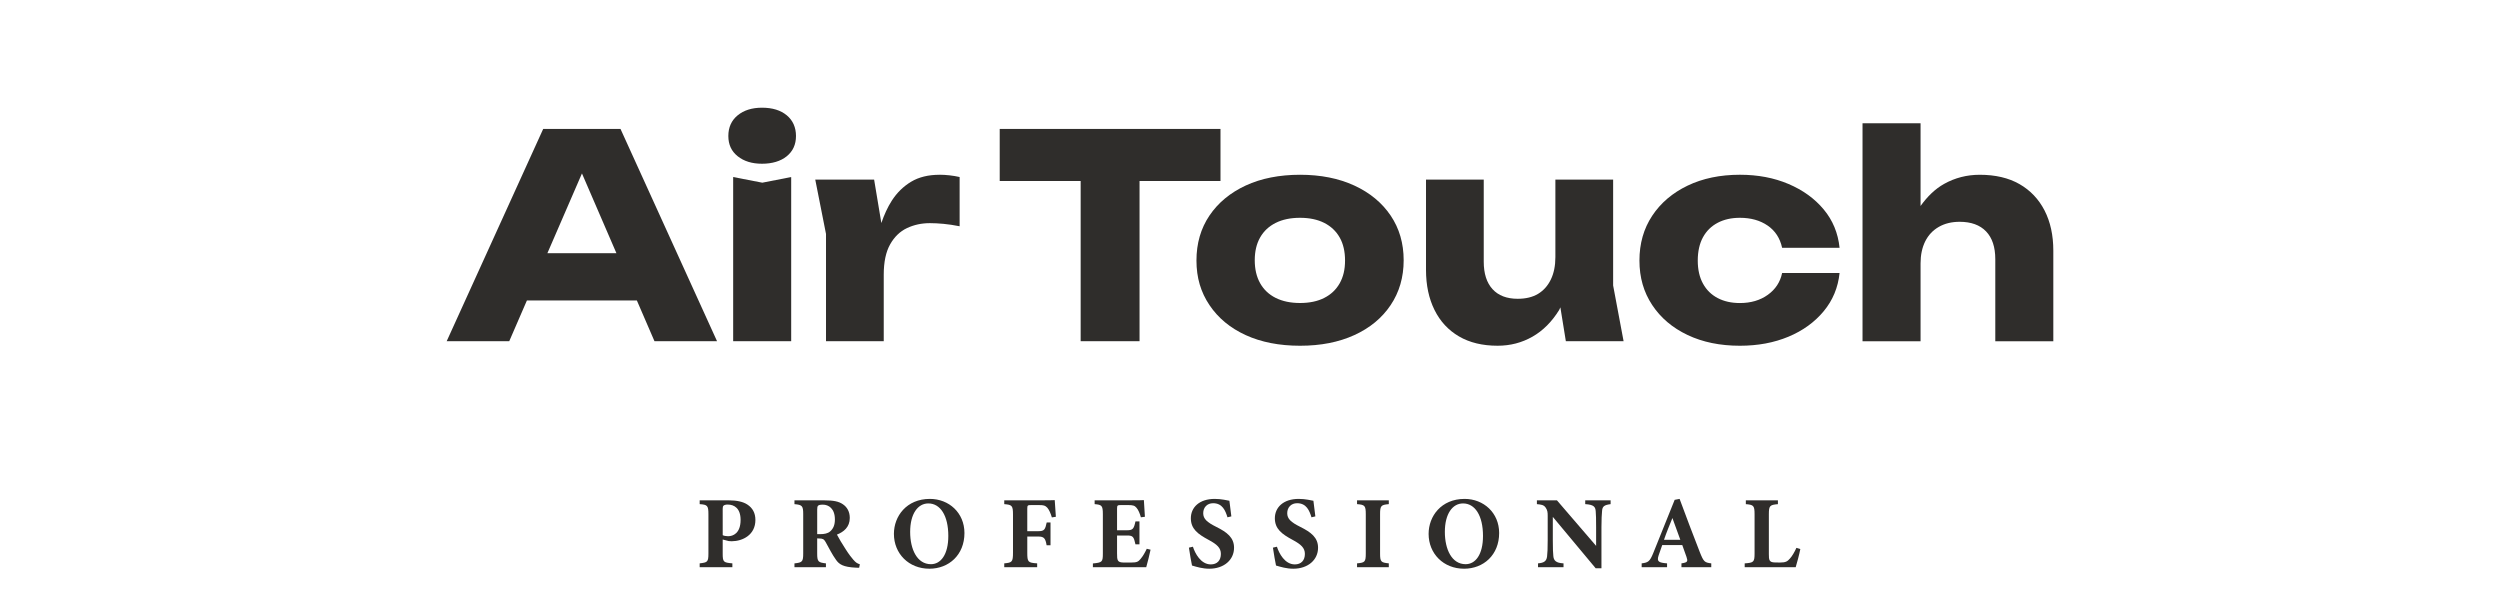
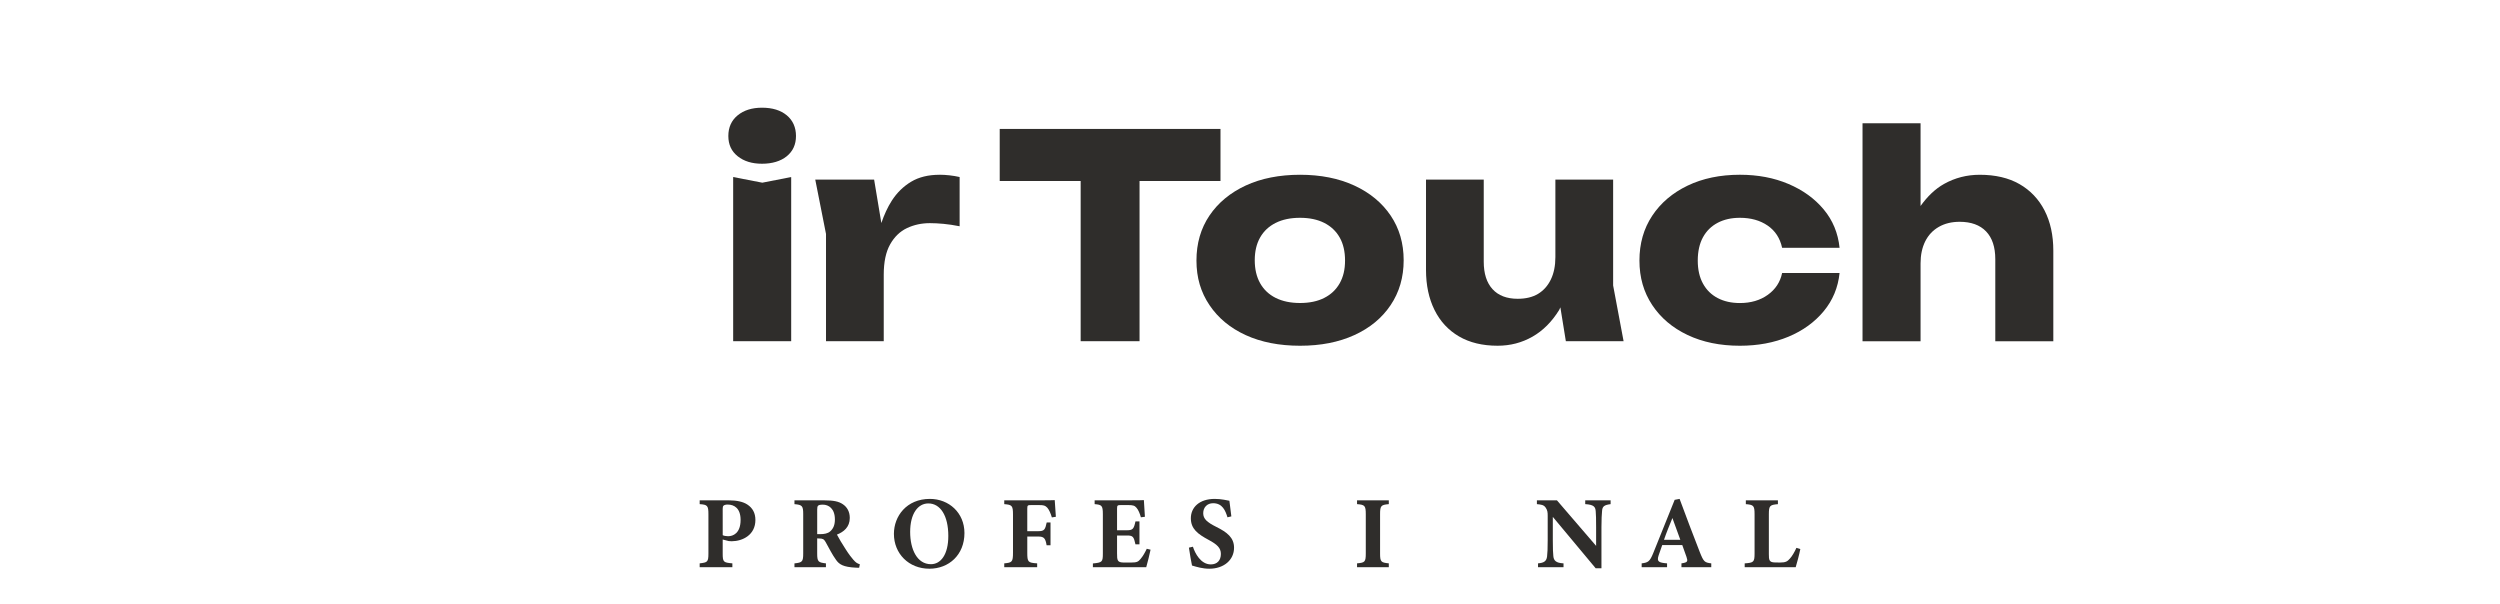
<svg xmlns="http://www.w3.org/2000/svg" viewBox="992.208 2227.326 2015.583 487.348" width="2015.583" height="487.348">
  <path fill="rgb(47, 45, 43)" stroke="none" fill-opacity="1" stroke-width="1" stroke-opacity="1" clip-rule="evenodd" color="rgb(51, 51, 51)" font-size-adjust="none" text-rendering="geometricprecision" class="fil0" id="tSvg564cd42b8d" title="Path 1" d="M 1574.88 2658.815 C 1575.87 2659.315 1577.53 2659.645 1579.27 2659.645 C 1583.08 2659.645 1589.3 2657.405 1589.3 2646.465 C 1589.3 2637.185 1584.24 2634.115 1578.86 2634.115 C 1577.12 2634.115 1576.12 2634.535 1575.62 2634.945 C 1575.04 2635.445 1574.87 2636.265 1574.87 2637.515C 1574.87 2644.618 1574.87 2651.722 1574.88 2658.815Z M 1579.85 2630.715 C 1586.4 2630.715 1591.37 2631.875 1594.77 2634.115 C 1598.91 2636.845 1601.24 2640.825 1601.24 2646.545 C 1601.24 2658.565 1591.04 2663.625 1582.17 2663.705 C 1581.34 2663.705 1580.26 2663.625 1579.68 2663.545 C 1578.077 2663.128 1576.473 2662.712 1574.87 2662.295 C 1574.87 2666.052 1574.87 2669.808 1574.87 2673.565 C 1574.87 2680.525 1575.45 2680.865 1582.67 2681.525 C 1582.67 2682.548 1582.67 2683.572 1582.67 2684.595 C 1573.883 2684.595 1565.097 2684.595 1556.31 2684.595 C 1556.31 2683.572 1556.31 2682.548 1556.31 2681.525 C 1562.53 2680.775 1563.36 2680.535 1563.36 2673.565 C 1563.36 2663.012 1563.36 2652.458 1563.36 2641.905 C 1563.36 2634.945 1562.53 2634.195 1556.31 2633.785 C 1556.31 2632.762 1556.31 2631.738 1556.31 2630.715C 1564.157 2630.715 1572.003 2630.715 1579.85 2630.715Z" />
  <path fill="rgb(47, 45, 43)" stroke="none" fill-opacity="1" stroke-width="1" stroke-opacity="1" clip-rule="evenodd" color="rgb(51, 51, 51)" font-size-adjust="none" text-rendering="geometricprecision" class="fil0" id="tSvg59a1b65436" title="Path 2" d="M 1653.3 2657.985 C 1656.86 2657.985 1659.6 2657.405 1661.43 2655.825 C 1664.16 2653.505 1665.33 2650.355 1665.33 2646.125 C 1665.33 2637.335 1660.27 2634.195 1655.63 2634.195 C 1653.39 2634.195 1652.31 2634.525 1651.81 2635.025 C 1651.23 2635.515 1651.06 2636.515 1651.06 2638.175 C 1651.06 2644.778 1651.06 2651.382 1651.06 2657.985C 1651.807 2657.985 1652.553 2657.985 1653.3 2657.985Z M 1684.88 2685.085 C 1684.38 2685.085 1683.39 2685.085 1682.39 2685.005 C 1671.86 2684.515 1668.8 2682.275 1666.31 2678.795 C 1662.99 2674.235 1660.59 2669.175 1657.77 2664.205 C 1656.53 2661.965 1655.36 2661.475 1652.71 2661.475 C 1652.157 2661.448 1651.603 2661.422 1651.05 2661.395 C 1651.05 2665.432 1651.05 2669.468 1651.05 2673.505 C 1651.05 2680.215 1651.88 2680.795 1658.1 2681.545 C 1658.1 2682.568 1658.1 2683.592 1658.1 2684.615 C 1649.643 2684.615 1641.187 2684.615 1632.73 2684.615 C 1632.73 2683.592 1632.73 2682.568 1632.73 2681.545 C 1639.03 2680.885 1639.78 2680.215 1639.78 2673.505 C 1639.78 2662.922 1639.78 2652.338 1639.78 2641.755 C 1639.78 2635.205 1638.95 2634.295 1632.73 2633.795 C 1632.73 2632.772 1632.73 2631.748 1632.73 2630.725 C 1640.743 2630.725 1648.757 2630.725 1656.77 2630.725 C 1664.15 2630.725 1668.38 2631.555 1671.77 2633.875 C 1675.09 2636.115 1677.33 2639.765 1677.33 2644.905 C 1677.33 2652.285 1672.44 2656.185 1666.97 2658.335 C 1668.21 2660.825 1671.45 2666.215 1673.93 2670.025 C 1676.83 2674.575 1678.66 2676.815 1680.23 2678.645 C 1682.14 2680.795 1683.05 2681.465 1685.45 2682.295 C 1685.257 2683.235 1685.063 2684.175 1684.87 2685.115C 1684.873 2685.105 1684.877 2685.095 1684.88 2685.085Z" />
  <path fill="rgb(47, 45, 43)" stroke="none" fill-opacity="1" stroke-width="1" stroke-opacity="1" clip-rule="evenodd" color="rgb(51, 51, 51)" font-size-adjust="none" text-rendering="geometricprecision" class="fil0" id="tSvg1865e61b544" title="Path 3" d="M 1740.68 2633.205 C 1732.23 2633.205 1726.01 2641.495 1726.01 2656.165 C 1726.01 2670.175 1731.57 2682.195 1742.76 2682.195 C 1750.63 2682.195 1756.77 2674.575 1756.77 2659.405 C 1756.77 2642.985 1750.31 2633.205 1740.69 2633.205C 1740.687 2633.205 1740.683 2633.205 1740.68 2633.205Z M 1741.92 2629.555 C 1757.26 2629.555 1769.78 2640.745 1769.78 2657.075 C 1769.78 2674.735 1757.18 2685.845 1741.51 2685.845 C 1724.93 2685.845 1712.91 2673.745 1712.91 2657.745C 1712.91 2643.575 1723.02 2629.565 1741.92 2629.555Z" />
  <path fill="rgb(47, 45, 43)" stroke="none" fill-opacity="1" stroke-width="1" stroke-opacity="1" clip-rule="evenodd" color="rgb(51, 51, 51)" font-size-adjust="none" text-rendering="geometricprecision" class="fil0" id="tSvg11626c0aca" title="Path 4" d="M 1840.25 2644.475 C 1839.34 2641.325 1838.01 2638.255 1836.6 2636.685 C 1834.86 2634.865 1833.78 2634.535 1829.8 2634.535 C 1827.727 2634.535 1825.653 2634.535 1823.58 2634.535 C 1820.76 2634.535 1820.43 2634.695 1820.43 2637.515 C 1820.43 2643.538 1820.43 2649.562 1820.43 2655.585 C 1823.387 2655.585 1826.343 2655.585 1829.3 2655.585 C 1834.19 2655.585 1834.86 2654.335 1836.1 2648.535 C 1837.123 2648.535 1838.147 2648.535 1839.17 2648.535 C 1839.17 2654.668 1839.17 2660.802 1839.17 2666.935 C 1838.12 2666.935 1837.07 2666.935 1836.02 2666.935 C 1835.11 2661.305 1833.87 2659.895 1829.31 2659.895 C 1826.353 2659.895 1823.397 2659.895 1820.44 2659.895 C 1820.44 2664.205 1820.44 2668.515 1820.44 2672.825 C 1820.44 2680.455 1820.94 2681.035 1828.4 2681.525 C 1828.4 2682.548 1828.4 2683.572 1828.4 2684.595 C 1819.557 2684.595 1810.713 2684.595 1801.87 2684.595 C 1801.87 2683.572 1801.87 2682.548 1801.87 2681.525 C 1808.17 2680.945 1808.92 2680.445 1808.92 2672.825 C 1808.92 2662.658 1808.92 2652.492 1808.92 2642.325 C 1808.92 2634.945 1808.17 2634.275 1801.87 2633.785 C 1801.87 2632.762 1801.87 2631.738 1801.87 2630.715 C 1811.237 2630.715 1820.603 2630.715 1829.97 2630.715 C 1837.1 2630.715 1841.24 2630.635 1842.57 2630.545 C 1842.65 2631.955 1843.07 2639.085 1843.48 2643.975C 1842.403 2644.142 1841.327 2644.308 1840.25 2644.475Z" />
  <path fill="rgb(47, 45, 43)" stroke="none" fill-opacity="1" stroke-width="1" stroke-opacity="1" clip-rule="evenodd" color="rgb(51, 51, 51)" font-size-adjust="none" text-rendering="geometricprecision" class="fil0" id="tSvg135b9146865" title="Path 5" d="M 1919.83 2670.505 C 1919.41 2672.745 1917.1 2682.275 1916.35 2684.595 C 1902.01 2684.595 1887.67 2684.595 1873.33 2684.595 C 1873.33 2683.598 1873.33 2682.602 1873.33 2681.605 C 1880.87 2680.865 1881.37 2680.455 1881.37 2673.485 C 1881.37 2662.928 1881.37 2652.372 1881.37 2641.815 C 1881.37 2634.765 1880.37 2634.275 1874.74 2633.775 C 1874.74 2632.752 1874.74 2631.728 1874.74 2630.705 C 1883.72 2630.705 1892.7 2630.705 1901.68 2630.705 C 1910.38 2630.705 1913.28 2630.625 1914.44 2630.535 C 1914.52 2632.025 1914.94 2638.825 1915.27 2643.965 C 1914.19 2644.105 1913.11 2644.245 1912.03 2644.385 C 1911.29 2641.565 1909.88 2638.165 1908.47 2636.675 C 1906.98 2635.015 1905.91 2634.525 1901.68 2634.525 C 1899.883 2634.525 1898.087 2634.525 1896.29 2634.525 C 1893.14 2634.525 1892.81 2634.685 1892.81 2637.505 C 1892.81 2643.282 1892.81 2649.058 1892.81 2654.835 C 1895.517 2654.835 1898.223 2654.835 1900.93 2654.835 C 1905.58 2654.835 1906.4 2653.595 1907.65 2647.705 C 1908.727 2647.705 1909.803 2647.705 1910.88 2647.705 C 1910.88 2653.868 1910.88 2660.032 1910.88 2666.195 C 1909.803 2666.195 1908.727 2666.195 1907.65 2666.195 C 1906.32 2660.065 1905.66 2659.065 1900.85 2659.065 C 1898.17 2659.065 1895.49 2659.065 1892.81 2659.065 C 1892.81 2663.818 1892.81 2668.572 1892.81 2673.325 C 1892.81 2679.045 1892.98 2680.785 1898.12 2680.865 C 1900.08 2680.865 1902.04 2680.865 1904 2680.865 C 1908.64 2680.865 1909.88 2680.285 1911.71 2678.045 C 1913.78 2675.635 1915.44 2672.575 1916.77 2669.755C 1917.793 2670.005 1918.817 2670.255 1919.83 2670.505Z" />
  <path fill="rgb(47, 45, 43)" stroke="none" fill-opacity="1" stroke-width="1" stroke-opacity="1" clip-rule="evenodd" color="rgb(51, 51, 51)" font-size-adjust="none" text-rendering="geometricprecision" class="fil0" id="tSvg14e42e2335d" title="Path 6" d="M 1981.84 2644.395 C 1980.18 2639.095 1977.86 2633.035 1970.24 2633.035 C 1965.43 2633.035 1962.28 2636.435 1962.28 2641.085 C 1962.28 2645.635 1965.35 2648.375 1972.64 2652.025 C 1981.51 2656.425 1987.14 2660.735 1987.14 2668.935 C 1987.14 2678.715 1979.02 2685.845 1967.17 2685.845 C 1961.86 2685.845 1957.14 2684.435 1953.24 2683.275 C 1952.74 2681.365 1951.33 2672.745 1950.75 2668.855 C 1951.827 2668.605 1952.903 2668.355 1953.98 2668.105 C 1955.64 2673.325 1960.28 2682.365 1968.4 2682.365 C 1973.45 2682.365 1976.52 2679.215 1976.52 2673.915 C 1976.52 2669.105 1973.53 2666.285 1966.57 2662.555 C 1957.95 2657.915 1952.31 2653.765 1952.31 2645.145 C 1952.31 2636.445 1959.11 2629.555 1971.54 2629.555 C 1977.26 2629.555 1981.57 2630.805 1983.39 2631.055 C 1983.72 2634.125 1984.3 2638.435 1984.96 2643.655C 1983.91 2643.905 1982.86 2644.155 1981.84 2644.395Z" />
-   <path fill="rgb(47, 45, 43)" stroke="none" fill-opacity="1" stroke-width="1" stroke-opacity="1" clip-rule="evenodd" color="rgb(51, 51, 51)" font-size-adjust="none" text-rendering="geometricprecision" class="fil0" id="tSvg5b3dbae760" title="Path 7" d="M 2049.57 2644.395 C 2047.91 2639.095 2045.59 2633.035 2037.97 2633.035 C 2033.16 2633.035 2030.01 2636.435 2030.01 2641.085 C 2030.01 2645.635 2033.08 2648.375 2040.37 2652.025 C 2049.24 2656.425 2054.87 2660.735 2054.87 2668.935 C 2054.87 2678.715 2046.75 2685.845 2034.9 2685.845 C 2029.59 2685.845 2024.87 2684.435 2020.97 2683.275 C 2020.47 2681.365 2019.06 2672.745 2018.48 2668.855 C 2019.557 2668.605 2020.633 2668.355 2021.71 2668.105 C 2023.37 2673.325 2028.01 2682.365 2036.13 2682.365 C 2041.18 2682.365 2044.25 2679.215 2044.25 2673.915 C 2044.25 2669.105 2041.26 2666.285 2034.3 2662.555 C 2025.68 2657.915 2020.04 2653.765 2020.04 2645.145 C 2020.04 2636.445 2026.84 2629.555 2039.27 2629.555 C 2044.99 2629.555 2049.3 2630.805 2051.12 2631.055 C 2051.45 2634.125 2052.03 2638.435 2052.69 2643.655C 2051.64 2643.905 2050.59 2644.155 2049.57 2644.395Z" />
  <path fill="rgb(47, 45, 43)" stroke="none" fill-opacity="1" stroke-width="1" stroke-opacity="1" clip-rule="evenodd" color="rgb(51, 51, 51)" font-size-adjust="none" text-rendering="geometricprecision" class="fil0" id="tSvg190001cdd8f" title="Path 8" d="M 2086.3 2684.595 C 2086.3 2683.572 2086.3 2682.548 2086.3 2681.525 C 2092.6 2680.945 2093.35 2680.445 2093.35 2673.485 C 2093.35 2662.958 2093.35 2652.432 2093.35 2641.905 C 2093.35 2634.945 2092.52 2634.275 2086.3 2633.775 C 2086.3 2632.752 2086.3 2631.728 2086.3 2630.705 C 2094.837 2630.705 2103.373 2630.705 2111.91 2630.705 C 2111.91 2631.728 2111.91 2632.752 2111.91 2633.775 C 2105.7 2634.355 2104.87 2634.935 2104.87 2641.905 C 2104.87 2652.432 2104.87 2662.958 2104.87 2673.485 C 2104.87 2680.355 2105.62 2680.865 2111.91 2681.525 C 2111.91 2682.548 2111.91 2683.572 2111.91 2684.595C 2103.373 2684.595 2094.837 2684.595 2086.3 2684.595Z" />
-   <path fill="rgb(47, 45, 43)" stroke="none" fill-opacity="1" stroke-width="1" stroke-opacity="1" clip-rule="evenodd" color="rgb(51, 51, 51)" font-size-adjust="none" text-rendering="geometricprecision" class="fil0" id="tSvg62e19dd99e" title="Path 9" d="M 2171.77 2633.205 C 2163.32 2633.205 2157.1 2641.495 2157.1 2656.165 C 2157.1 2670.175 2162.65 2682.195 2173.84 2682.195 C 2181.71 2682.195 2187.85 2674.575 2187.85 2659.405 C 2187.85 2642.985 2181.39 2633.205 2171.77 2633.205C 2171.77 2633.205 2171.77 2633.205 2171.77 2633.205Z M 2173.02 2629.555 C 2188.35 2629.555 2200.87 2640.745 2200.87 2657.075 C 2200.87 2674.735 2188.27 2685.845 2172.6 2685.845 C 2156.02 2685.845 2144 2673.745 2144 2657.745C 2144 2643.575 2154.11 2629.565 2173.02 2629.555Z" />
  <path fill="rgb(47, 45, 43)" stroke="none" fill-opacity="1" stroke-width="1" stroke-opacity="1" clip-rule="evenodd" color="rgb(51, 51, 51)" font-size-adjust="none" text-rendering="geometricprecision" class="fil0" id="tSvgadf5cc9bf8" title="Path 10" d="M 2290.73 2633.785 C 2285.67 2634.445 2284.1 2635.525 2283.85 2639.255 C 2283.6 2642.485 2283.35 2645.305 2283.35 2652.515 C 2283.35 2663.512 2283.35 2674.508 2283.35 2685.505 C 2281.803 2685.505 2280.257 2685.505 2278.71 2685.505 C 2267.187 2671.688 2255.663 2657.872 2244.14 2644.055 C 2244.14 2650.302 2244.14 2656.548 2244.14 2662.795 C 2244.14 2670.005 2244.31 2673.235 2244.56 2675.645 C 2244.89 2679.295 2246.63 2681.195 2252.77 2681.535 C 2252.77 2682.558 2252.77 2683.582 2252.77 2684.605 C 2245.917 2684.605 2239.063 2684.605 2232.21 2684.605 C 2232.21 2683.582 2232.21 2682.558 2232.21 2681.535 C 2236.94 2681.115 2239.01 2679.875 2239.51 2675.975 C 2239.84 2672.985 2240.01 2670.005 2240.01 2662.795 C 2240.01 2656.245 2240.01 2649.695 2240.01 2643.145 C 2240.01 2640.405 2239.84 2638.585 2238.27 2636.435 C 2236.78 2634.365 2234.79 2634.115 2231.31 2633.785 C 2231.31 2632.762 2231.31 2631.738 2231.31 2630.715 C 2236.697 2630.715 2242.083 2630.715 2247.47 2630.715 C 2257.997 2642.955 2268.523 2655.195 2279.05 2667.435 C 2279.05 2662.462 2279.05 2657.488 2279.05 2652.515 C 2279.05 2645.295 2278.97 2642.565 2278.72 2639.495 C 2278.47 2635.935 2277.15 2634.185 2270.27 2633.775 C 2270.27 2632.752 2270.27 2631.728 2270.27 2630.705 C 2277.097 2630.705 2283.923 2630.705 2290.75 2630.705C 2290.75 2631.728 2290.75 2632.752 2290.73 2633.785Z" />
  <path fill="rgb(47, 45, 43)" stroke="none" fill-opacity="1" stroke-width="1" stroke-opacity="1" clip-rule="evenodd" color="rgb(51, 51, 51)" font-size-adjust="none" text-rendering="geometricprecision" class="fil0" id="tSvg11740aaf27f" title="Path 11" d="M 2340.56 2644.975 C 2338.15 2650.945 2335.83 2656.495 2333.76 2662.545 C 2338.153 2662.545 2342.547 2662.545 2346.94 2662.545C 2344.813 2656.688 2342.687 2650.832 2340.56 2644.975Z M 2347.85 2684.595 C 2347.85 2683.572 2347.85 2682.548 2347.85 2681.525 C 2353.07 2680.775 2353.07 2679.865 2351.91 2676.305 C 2351.08 2673.815 2349.76 2670.085 2348.51 2666.775 C 2343.123 2666.775 2337.737 2666.775 2332.35 2666.775 C 2331.44 2669.345 2330.28 2672.495 2329.45 2675.065 C 2327.71 2680.285 2329.7 2680.955 2336.25 2681.535 C 2336.25 2682.558 2336.25 2683.582 2336.25 2684.605 C 2329.423 2684.605 2322.597 2684.605 2315.77 2684.605 C 2315.77 2683.582 2315.77 2682.558 2315.77 2681.535 C 2320.99 2680.875 2322.32 2680.125 2325.14 2673.165 C 2330.887 2658.878 2336.633 2644.592 2342.38 2630.305 C 2343.707 2630.055 2345.033 2629.805 2346.36 2629.555 C 2351.66 2643.975 2357.3 2658.735 2362.69 2672.575 C 2365.76 2680.285 2366.5 2680.865 2371.89 2681.535 C 2371.89 2682.558 2371.89 2683.582 2371.89 2684.605C 2363.877 2684.605 2355.863 2684.605 2347.85 2684.595Z" />
  <path fill="rgb(47, 45, 43)" stroke="none" fill-opacity="1" stroke-width="1" stroke-opacity="1" clip-rule="evenodd" color="rgb(51, 51, 51)" font-size-adjust="none" text-rendering="geometricprecision" class="fil0" id="tSvgc83fde29a9" title="Path 12" d="M 2443.69 2670.015 C 2443.03 2673.575 2440.71 2682.365 2439.96 2684.605 C 2426.253 2684.605 2412.547 2684.605 2398.84 2684.605 C 2398.84 2683.582 2398.84 2682.558 2398.84 2681.535 C 2406.13 2681.035 2406.8 2680.465 2406.8 2673.495 C 2406.8 2662.968 2406.8 2652.442 2406.8 2641.915 C 2406.8 2634.955 2405.97 2634.285 2399.76 2633.795 C 2399.76 2632.772 2399.76 2631.748 2399.76 2630.725 C 2408.38 2630.725 2417 2630.725 2425.62 2630.725 C 2425.62 2631.748 2425.62 2632.772 2425.62 2633.795 C 2419.15 2634.375 2418.32 2634.955 2418.32 2641.915 C 2418.32 2652.635 2418.32 2663.355 2418.32 2674.075 C 2418.32 2678.635 2418.48 2680.705 2423.05 2680.785 C 2423.21 2680.865 2427.03 2680.865 2427.36 2680.865 C 2432.08 2680.865 2433.33 2679.875 2435.32 2677.635 C 2436.9 2675.975 2439.05 2672.415 2440.54 2669.015 C 2441.59 2669.345 2442.64 2669.675 2443.69 2670.005C 2443.69 2670.008 2443.69 2670.012 2443.69 2670.015Z" />
-   <path fill="rgb(47, 45, 43)" stroke="none" fill-opacity="1" stroke-width="1" stroke-opacity="1" clip-rule="evenodd" color="rgb(51, 51, 51)" font-size-adjust="none" text-rendering="geometricprecision" class="fil0" id="tSvgc1a61700b0" title="Path 13" d="M 1433.54 2431.445 C 1442.827 2410.015 1452.113 2388.585 1461.4 2367.155 C 1470.66 2388.585 1479.92 2410.015 1489.18 2431.445C 1470.633 2431.445 1452.087 2431.445 1433.54 2431.445Z M 1430.16 2331.255 C 1404.22 2388.308 1378.28 2445.362 1352.34 2502.415 C 1369.153 2502.415 1385.967 2502.415 1402.78 2502.415 C 1407.53 2491.458 1412.28 2480.502 1417.03 2469.545 C 1446.573 2469.545 1476.117 2469.545 1505.66 2469.545 C 1510.397 2480.502 1515.133 2491.458 1519.87 2502.415 C 1536.683 2502.415 1553.497 2502.415 1570.31 2502.415 C 1544.363 2445.362 1518.417 2388.308 1492.47 2331.255C 1471.703 2331.255 1450.937 2331.255 1430.16 2331.255Z" />
  <path fill="rgb(47, 45, 43)" stroke="none" fill-opacity="1" stroke-width="1" stroke-opacity="1" clip-rule="evenodd" color="rgb(51, 51, 51)" font-size-adjust="none" text-rendering="geometricprecision" class="fil0" id="tSvg3a5ac0ba60" title="Path 14" d="M 1583.31 2370.055 C 1583.31 2414.182 1583.31 2458.308 1583.31 2502.435 C 1598.903 2502.435 1614.497 2502.435 1630.09 2502.435 C 1630.09 2458.308 1630.09 2414.182 1630.09 2370.055 C 1622.33 2371.575 1614.57 2373.095 1606.81 2374.615C 1598.977 2373.095 1591.143 2371.575 1583.31 2370.055Z" />
  <path fill="rgb(47, 45, 43)" stroke="none" fill-opacity="1" stroke-width="1" stroke-opacity="1" clip-rule="evenodd" color="rgb(51, 51, 51)" font-size-adjust="none" text-rendering="geometricprecision" class="fil0" id="tSvgefc7a4b264" title="Path 15" d="M 1606.58 2314.155 C 1598.5 2314.155 1591.97 2316.205 1586.94 2320.305 C 1581.93 2324.425 1579.42 2329.965 1579.42 2336.965 C 1579.42 2343.965 1581.94 2349.265 1586.94 2353.285 C 1591.97 2357.325 1598.51 2359.335 1606.58 2359.335 C 1614.66 2359.335 1621.61 2357.325 1626.54 2353.285 C 1631.49 2349.245 1633.96 2343.815 1633.96 2336.965 C 1633.96 2330.115 1631.49 2324.425 1626.54 2320.305C 1621.59 2316.205 1614.93 2314.155 1606.58 2314.155Z" />
  <path fill="rgb(47, 45, 43)" stroke="none" fill-opacity="1" stroke-width="1" stroke-opacity="1" clip-rule="evenodd" color="rgb(51, 51, 51)" font-size-adjust="none" text-rendering="geometricprecision" class="fil0" id="tSvg1527bacd08f" title="Path 16" d="M 1749.67 2368.235 C 1740.69 2368.235 1733.07 2370.095 1726.84 2373.815 C 1720.6 2377.555 1715.38 2382.645 1711.22 2389.095 C 1707.77 2394.445 1705.04 2400.555 1702.78 2407.135 C 1700.837 2395.458 1698.893 2383.782 1696.95 2372.105 C 1681.13 2372.105 1665.31 2372.105 1649.49 2372.105 C 1652.38 2386.715 1655.27 2401.325 1658.16 2415.935 C 1658.16 2444.765 1658.16 2473.595 1658.16 2502.425 C 1673.677 2502.425 1689.193 2502.425 1704.71 2502.425 C 1704.71 2484.545 1704.71 2466.665 1704.71 2448.785 C 1704.71 2438.595 1706.42 2430.435 1709.85 2424.365 C 1713.27 2418.275 1717.8 2413.895 1723.42 2411.235 C 1729.05 2408.575 1735.22 2407.235 1741.92 2407.235 C 1745.26 2407.235 1748.96 2407.425 1753 2407.805 C 1757.04 2408.185 1761.33 2408.845 1765.89 2409.745 C 1765.89 2396.512 1765.89 2383.278 1765.89 2370.045 C 1763.16 2369.435 1760.41 2368.965 1757.69 2368.675 C 1754.94 2368.375 1752.28 2368.205 1749.7 2368.205C 1749.693 2368.212 1749.687 2368.218 1749.67 2368.235Z" />
  <path fill="rgb(47, 45, 43)" stroke="none" fill-opacity="1" stroke-width="1" stroke-opacity="1" clip-rule="evenodd" color="rgb(51, 51, 51)" font-size-adjust="none" text-rendering="geometricprecision" class="fil0" id="tSvg4e35b578ad" title="Path 17" d="M 1976.21 2373.245 C 1976.21 2359.248 1976.21 2345.252 1976.21 2331.255 C 1916.877 2331.255 1857.543 2331.255 1798.21 2331.255 C 1798.21 2345.252 1798.21 2359.248 1798.21 2373.245 C 1819.963 2373.245 1841.717 2373.245 1863.47 2373.245 C 1863.47 2416.308 1863.47 2459.372 1863.47 2502.435 C 1879.297 2502.435 1895.123 2502.435 1910.95 2502.435 C 1910.95 2459.372 1910.95 2416.308 1910.95 2373.245C 1932.703 2373.245 1954.457 2373.245 1976.21 2373.245Z" />
  <path fill="rgb(47, 45, 43)" stroke="none" fill-opacity="1" stroke-width="1" stroke-opacity="1" clip-rule="evenodd" color="rgb(51, 51, 51)" font-size-adjust="none" text-rendering="geometricprecision" class="fil0" id="tSvg1567a5934bb" title="Path 18" d="M 2072.3 2455.755 C 2069.4 2460.855 2065.26 2464.785 2059.85 2467.515 C 2054.46 2470.265 2047.95 2471.615 2040.34 2471.615 C 2032.73 2471.615 2026.2 2470.245 2020.72 2467.515 C 2015.24 2464.765 2011.06 2460.815 2008.16 2455.655 C 2005.27 2450.475 2003.83 2444.325 2003.83 2437.155 C 2003.83 2429.985 2005.27 2423.875 2008.16 2418.785 C 2011.06 2413.685 2015.24 2409.755 2020.72 2407.025 C 2026.2 2404.275 2032.73 2402.925 2040.34 2402.925 C 2047.95 2402.925 2054.46 2404.305 2059.85 2407.025 C 2065.26 2409.775 2069.4 2413.685 2072.3 2418.785 C 2075.2 2423.885 2076.63 2430.075 2076.63 2437.395C 2076.63 2444.705 2075.17 2450.675 2072.3 2455.755Z M 2084.06 2376.895 C 2071.52 2371.125 2056.94 2368.225 2040.36 2368.225 C 2023.79 2368.225 2009.01 2371.125 1996.56 2376.895 C 1984.09 2382.685 1974.34 2390.745 1967.34 2401.085 C 1960.34 2411.445 1956.83 2423.535 1956.83 2437.385 C 1956.83 2451.235 1960.34 2462.925 1967.34 2473.325 C 1974.34 2483.745 1984.08 2491.805 1996.56 2497.515 C 2009.04 2503.225 2023.64 2506.075 2040.36 2506.075 C 2057.09 2506.075 2071.52 2503.225 2084.06 2497.515 C 2096.62 2491.805 2106.38 2483.745 2113.38 2473.325 C 2120.38 2462.905 2123.89 2450.855 2123.89 2437.155 C 2123.89 2423.455 2120.38 2411.445 2113.38 2401.085C 2106.38 2390.755 2096.61 2382.675 2084.06 2376.895Z" />
  <path fill="rgb(47, 45, 43)" stroke="none" fill-opacity="1" stroke-width="1" stroke-opacity="1" clip-rule="evenodd" color="rgb(51, 51, 51)" font-size-adjust="none" text-rendering="geometricprecision" class="fil0" id="tSvg126dad9189c" title="Path 19" d="M 2292.76 2372.105 C 2277.243 2372.105 2261.727 2372.105 2246.21 2372.105 C 2246.21 2392.952 2246.21 2413.798 2246.21 2434.645 C 2246.21 2441.645 2244.98 2447.645 2242.55 2452.675 C 2240.12 2457.705 2236.69 2461.535 2232.28 2464.225 C 2227.86 2466.885 2222.38 2468.215 2215.85 2468.215 C 2207.01 2468.215 2200.25 2465.615 2195.53 2460.455 C 2190.81 2455.275 2188.45 2447.895 2188.45 2438.315 C 2188.45 2416.252 2188.45 2394.188 2188.45 2372.125 C 2172.933 2372.125 2157.417 2372.125 2141.9 2372.125 C 2141.9 2396.395 2141.9 2420.665 2141.9 2444.935 C 2141.9 2457.255 2144.19 2468.025 2148.75 2477.215 C 2153.32 2486.435 2159.89 2493.535 2168.48 2498.545 C 2177.08 2503.575 2187.46 2506.065 2199.64 2506.065 C 2209.83 2506.065 2219.19 2503.635 2227.72 2498.775 C 2236.24 2493.915 2243.42 2486.705 2249.28 2477.205 C 2249.66 2476.565 2249.87 2475.745 2250.23 2475.115 C 2251.703 2484.218 2253.177 2493.322 2254.65 2502.425 C 2270.167 2502.425 2285.683 2502.425 2301.2 2502.425 C 2298.39 2487.442 2295.58 2472.458 2292.77 2457.475 C 2292.77 2429.018 2292.77 2400.562 2292.77 2372.105 C 2292.77 2372.098 2292.77 2372.092 2292.77 2372.085C 2292.767 2372.092 2292.763 2372.098 2292.76 2372.105Z" />
  <path fill="rgb(47, 45, 43)" stroke="none" fill-opacity="1" stroke-width="1" stroke-opacity="1" clip-rule="evenodd" color="rgb(51, 51, 51)" font-size-adjust="none" text-rendering="geometricprecision" class="fil0" id="tSvg1636755b7d6" title="Path 20" d="M 2377.09 2406.925 C 2382.19 2404.255 2388.15 2402.925 2394.99 2402.925 C 2403.81 2402.925 2411.27 2405.015 2417.36 2409.205 C 2423.45 2413.395 2427.32 2419.345 2429.01 2427.115 C 2444.45 2427.115 2459.89 2427.115 2475.33 2427.115 C 2474.1 2415.255 2469.85 2404.935 2462.54 2396.185 C 2455.25 2387.435 2445.77 2380.585 2434.12 2375.635 C 2422.47 2370.685 2409.43 2368.215 2394.99 2368.215 C 2379.01 2368.215 2364.95 2371.155 2352.77 2377.005 C 2340.59 2382.865 2331.08 2390.975 2324.25 2401.315 C 2317.4 2411.655 2313.98 2423.685 2313.98 2437.385 C 2313.98 2451.085 2317.41 2462.865 2324.25 2473.215 C 2331.1 2483.575 2340.61 2491.635 2352.77 2497.405 C 2364.95 2503.195 2379 2506.075 2394.99 2506.075 C 2409.43 2506.075 2422.5 2503.645 2434.12 2498.785 C 2445.75 2493.925 2455.22 2487.075 2462.54 2478.235 C 2469.86 2469.415 2474.11 2459.145 2475.33 2447.435 C 2459.89 2447.435 2444.45 2447.435 2429.01 2447.435 C 2427.49 2454.755 2423.64 2460.605 2417.47 2465.025 C 2411.32 2469.445 2403.81 2471.645 2394.99 2471.645 C 2388.14 2471.645 2382.16 2470.315 2377.09 2467.645 C 2371.98 2464.985 2368.04 2461.115 2365.23 2456.015 C 2362.4 2450.915 2361 2444.705 2361 2437.405 C 2361 2430.115 2362.4 2423.665 2365.23 2418.565 C 2368.04 2413.465 2371.99 2409.605 2377.09 2406.935C 2377.09 2406.928 2377.09 2406.922 2377.09 2406.925Z" />
  <path fill="rgb(47, 45, 43)" stroke="none" fill-opacity="1" stroke-width="1" stroke-opacity="1" clip-rule="evenodd" color="rgb(51, 51, 51)" font-size-adjust="none" text-rendering="geometricprecision" class="fil0" id="tSvg1d559f1f4f" title="Path 21" d="M 2640.58 2396.985 C 2635.86 2387.855 2629.12 2380.765 2620.39 2375.755 C 2611.64 2370.745 2600.94 2368.235 2588.32 2368.235 C 2577.96 2368.235 2568.43 2370.685 2559.68 2375.555 C 2552.24 2379.695 2546.02 2385.885 2540.63 2393.395 C 2540.63 2371.168 2540.63 2348.942 2540.63 2326.715 C 2525.033 2326.715 2509.437 2326.715 2493.84 2326.715 C 2493.84 2385.298 2493.84 2443.882 2493.84 2502.465 C 2509.437 2502.465 2525.033 2502.465 2540.63 2502.465 C 2540.63 2481.542 2540.63 2460.618 2540.63 2439.695 C 2540.63 2432.845 2541.9 2426.905 2544.39 2421.895 C 2546.91 2416.865 2550.54 2412.995 2555.34 2410.245 C 2560.14 2407.495 2565.74 2406.145 2572.13 2406.145 C 2581.41 2406.145 2588.51 2408.745 2593.46 2413.905 C 2598.41 2419.085 2600.88 2426.525 2600.88 2436.275 C 2600.88 2458.338 2600.88 2480.402 2600.88 2502.465 C 2616.473 2502.465 2632.067 2502.465 2647.66 2502.465 C 2647.66 2478.125 2647.66 2453.785 2647.66 2429.445 C 2647.66 2416.965 2645.29 2406.165 2640.6 2397.035C 2640.593 2397.022 2640.587 2397.008 2640.58 2396.985Z" />
  <defs />
</svg>